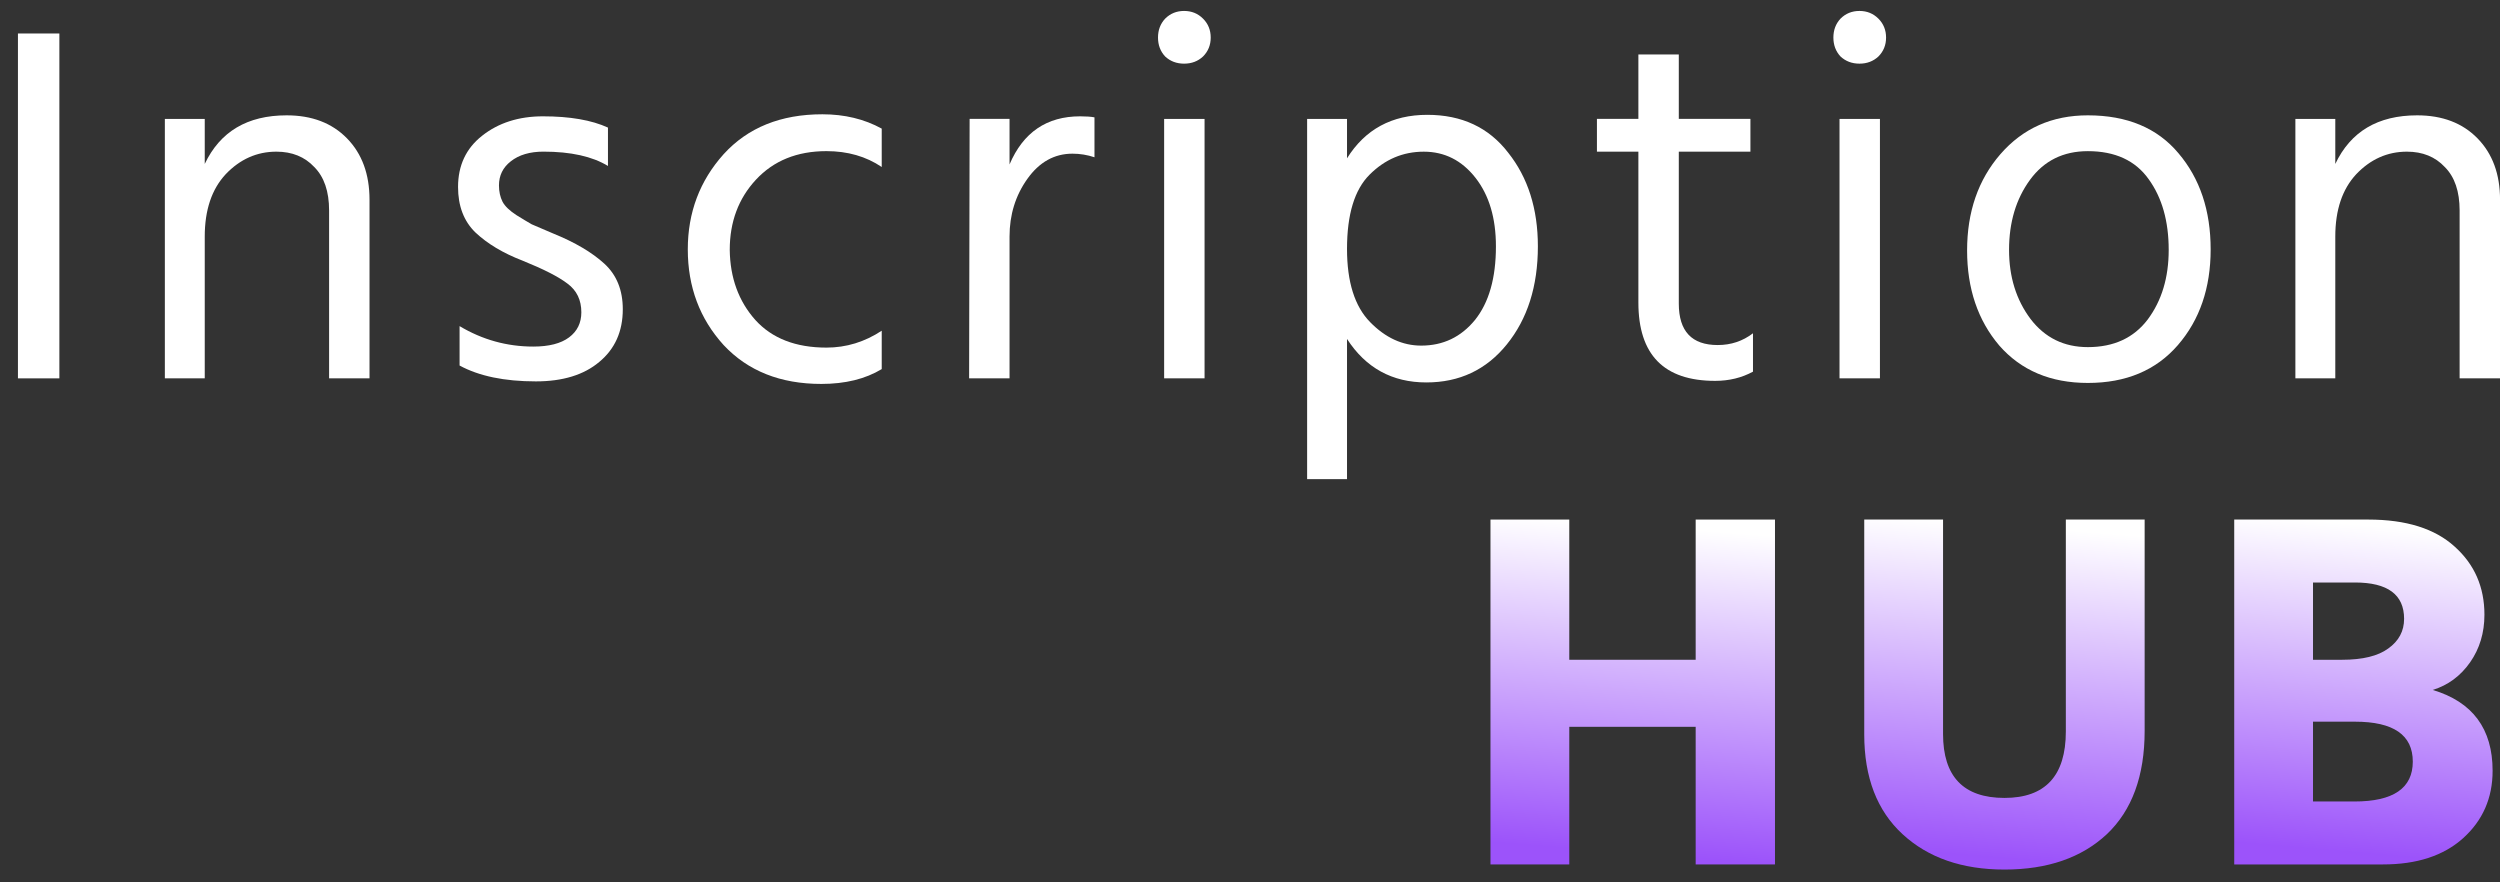
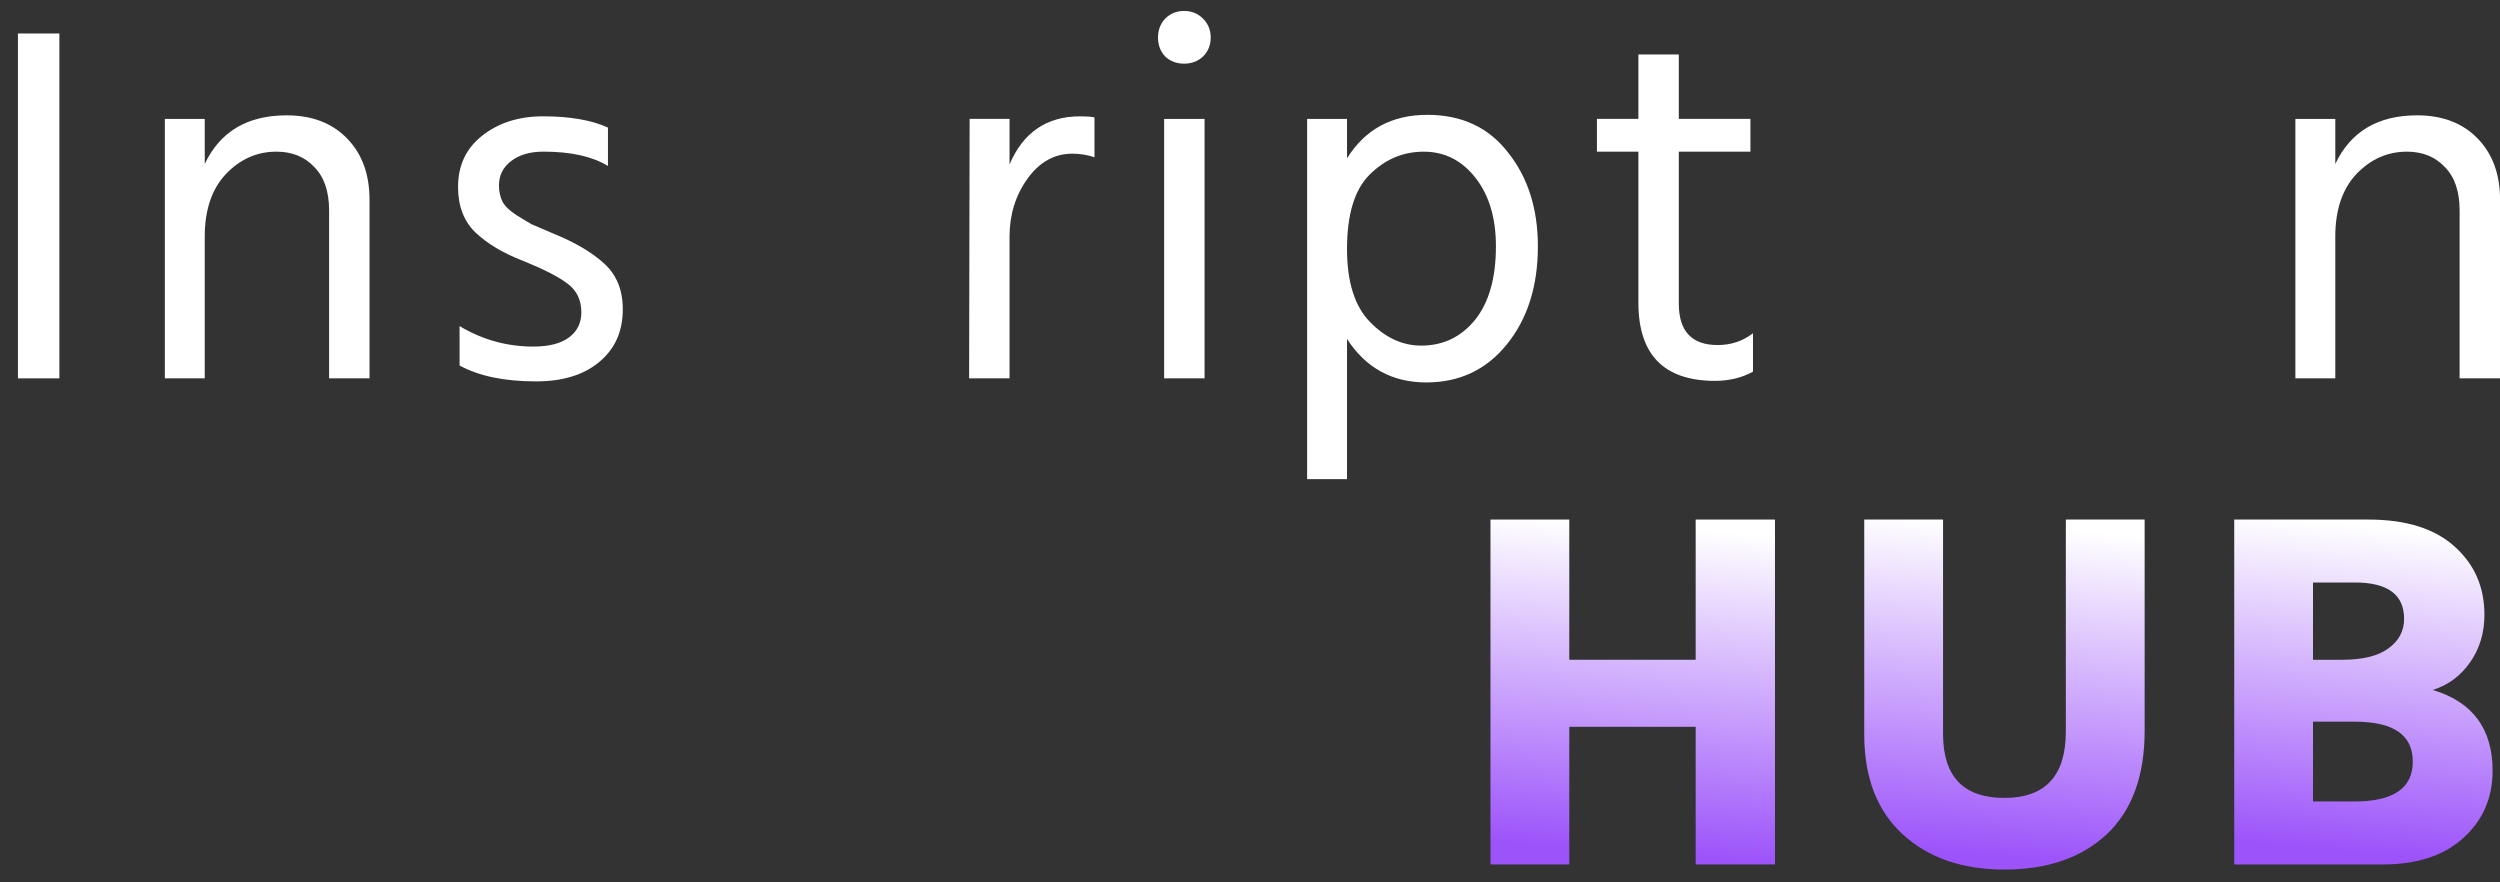
<svg xmlns="http://www.w3.org/2000/svg" width="119" height="42" viewBox="0 0 119 42" fill="none">
  <rect x="0" y="0" width="119" height="42" fill="#333333" stroke="none" />
  <path d="M119.002 18.009H117.078V10.02C117.078 9.111 116.843 8.421 116.372 7.95C115.917 7.463 115.316 7.219 114.569 7.219C113.644 7.219 112.84 7.576 112.158 8.291C111.492 9.005 111.16 9.996 111.16 11.262V18.009H109.26V5.66H111.16V7.804C111.89 6.261 113.189 5.49 115.056 5.49C116.258 5.49 117.216 5.855 117.93 6.586C118.645 7.317 119.002 8.291 119.002 9.509V18.009Z" fill="white" />
-   <path d="M105.227 11.871C105.227 13.706 104.708 15.224 103.668 16.426C102.629 17.627 101.2 18.228 99.382 18.228C97.612 18.228 96.207 17.635 95.168 16.45C94.145 15.248 93.634 13.738 93.634 11.92C93.634 10.085 94.162 8.559 95.217 7.341C96.289 6.107 97.677 5.49 99.382 5.49C101.249 5.49 102.686 6.091 103.693 7.292C104.716 8.494 105.227 10.02 105.227 11.871ZM95.631 11.895C95.631 13.178 95.972 14.274 96.654 15.183C97.336 16.076 98.245 16.523 99.382 16.523C100.616 16.523 101.566 16.085 102.231 15.208C102.897 14.315 103.23 13.211 103.23 11.895C103.23 10.531 102.913 9.411 102.28 8.534C101.647 7.641 100.681 7.195 99.382 7.195C98.213 7.195 97.295 7.649 96.629 8.559C95.964 9.468 95.631 10.58 95.631 11.895Z" fill="white" />
-   <path d="M89.485 18.009H87.561V5.66H89.485V18.009ZM89.412 0.887C89.655 1.13 89.777 1.431 89.777 1.788C89.777 2.145 89.655 2.445 89.412 2.689C89.168 2.916 88.868 3.03 88.511 3.03C88.153 3.03 87.853 2.916 87.609 2.689C87.382 2.445 87.269 2.145 87.269 1.788C87.269 1.431 87.382 1.13 87.609 0.887C87.853 0.643 88.153 0.521 88.511 0.521C88.868 0.521 89.168 0.643 89.412 0.887Z" fill="white" />
  <path d="M83.442 17.691C82.906 17.983 82.306 18.129 81.64 18.129C79.204 18.129 77.987 16.887 77.987 14.403V7.218H76.014V5.659H77.987V2.591H79.911V5.659H83.32V7.218H79.911V14.452C79.911 15.767 80.528 16.424 81.762 16.424C82.395 16.424 82.955 16.238 83.442 15.864V17.691Z" fill="white" />
  <path d="M64.118 22.807H62.219V5.661H64.118V7.536C64.979 6.156 66.254 5.466 67.942 5.466C69.582 5.466 70.865 6.067 71.79 7.268C72.732 8.454 73.203 9.939 73.203 11.726C73.203 13.625 72.708 15.184 71.718 16.402C70.743 17.603 69.469 18.204 67.894 18.204C66.27 18.204 65.011 17.514 64.118 16.134V22.807ZM64.118 11.847C64.118 13.422 64.484 14.583 65.215 15.33C65.945 16.077 66.757 16.451 67.65 16.451C68.689 16.451 69.542 16.045 70.207 15.233C70.873 14.405 71.206 13.236 71.206 11.726C71.206 10.378 70.881 9.29 70.232 8.462C69.582 7.634 68.762 7.22 67.772 7.22C66.781 7.22 65.921 7.585 65.19 8.316C64.476 9.03 64.118 10.207 64.118 11.847Z" fill="white" />
  <path d="M57.337 18.009H55.413V5.66H57.337V18.009ZM57.264 0.887C57.508 1.13 57.63 1.431 57.63 1.788C57.63 2.145 57.508 2.445 57.264 2.689C57.021 2.916 56.721 3.03 56.363 3.03C56.006 3.03 55.706 2.916 55.462 2.689C55.235 2.445 55.121 2.145 55.121 1.788C55.121 1.431 55.235 1.13 55.462 0.887C55.706 0.643 56.006 0.521 56.363 0.521C56.721 0.521 57.021 0.643 57.264 0.887Z" fill="white" />
  <path d="M48.054 18.008H46.13L46.154 5.659H48.054V7.827C48.703 6.301 49.824 5.537 51.415 5.537C51.707 5.537 51.935 5.554 52.097 5.586V7.486C51.756 7.372 51.407 7.315 51.05 7.315C50.189 7.315 49.475 7.713 48.906 8.509C48.338 9.304 48.054 10.222 48.054 11.261V18.008Z" fill="white" />
-   <path d="M41.97 17.569C41.191 18.04 40.233 18.275 39.096 18.275C37.148 18.275 35.597 17.658 34.444 16.424C33.308 15.174 32.739 13.656 32.739 11.87C32.739 10.116 33.308 8.606 34.444 7.34C35.597 6.073 37.164 5.44 39.145 5.44C40.2 5.44 41.142 5.667 41.97 6.122V7.949C41.223 7.445 40.346 7.194 39.34 7.194C37.943 7.194 36.823 7.648 35.979 8.557C35.151 9.451 34.736 10.563 34.736 11.894C34.753 13.226 35.159 14.338 35.954 15.231C36.75 16.108 37.878 16.546 39.34 16.546C40.281 16.546 41.158 16.278 41.97 15.742V17.569Z" fill="white" />
  <path d="M29.645 14.72C29.645 15.775 29.272 16.611 28.525 17.228C27.794 17.845 26.788 18.154 25.505 18.154C24.011 18.154 22.801 17.902 21.876 17.399V15.523C22.964 16.173 24.133 16.497 25.383 16.497C26.13 16.497 26.698 16.351 27.088 16.059C27.478 15.767 27.672 15.369 27.672 14.866C27.672 14.281 27.453 13.826 27.015 13.502C26.593 13.177 25.878 12.812 24.872 12.406C23.946 12.049 23.199 11.602 22.631 11.066C22.079 10.53 21.803 9.808 21.803 8.899C21.803 7.876 22.184 7.064 22.947 6.463C23.727 5.846 24.693 5.537 25.846 5.537C27.128 5.537 28.16 5.716 28.939 6.073V7.9C28.192 7.445 27.169 7.218 25.87 7.218C25.221 7.218 24.701 7.372 24.311 7.681C23.938 7.973 23.751 8.355 23.751 8.825C23.751 9.118 23.808 9.378 23.922 9.605C24.035 9.816 24.255 10.027 24.579 10.238C24.92 10.449 25.164 10.595 25.31 10.677C25.472 10.742 25.813 10.888 26.333 11.115C27.372 11.537 28.184 12.016 28.768 12.552C29.353 13.088 29.645 13.81 29.645 14.72Z" fill="white" />
  <path d="M17.589 18.009H15.665V10.02C15.665 9.111 15.429 8.421 14.959 7.95C14.504 7.463 13.903 7.219 13.156 7.219C12.231 7.219 11.427 7.576 10.745 8.291C10.079 9.005 9.746 9.996 9.746 11.262V18.009H7.847V5.66H9.746V7.804C10.477 6.261 11.776 5.49 13.643 5.49C14.845 5.49 15.803 5.855 16.517 6.586C17.232 7.317 17.589 8.291 17.589 9.509V18.009Z" fill="white" />
  <path d="M2.826 18.01H0.854V1.594H2.826V18.01Z" fill="white" />
  <path d="M113.436 41.147H106.349V24.731H112.73C114.532 24.731 115.904 25.162 116.846 26.022C117.788 26.867 118.259 27.946 118.259 29.262C118.259 30.122 118.031 30.877 117.577 31.527C117.122 32.176 116.529 32.615 115.799 32.842C117.698 33.41 118.648 34.693 118.648 36.69C118.648 37.989 118.177 39.061 117.236 39.905C116.31 40.733 115.044 41.147 113.436 41.147ZM112.097 27.727H110.099V31.405H111.488C112.462 31.405 113.193 31.226 113.68 30.869C114.183 30.512 114.435 30.041 114.435 29.456C114.435 28.304 113.655 27.727 112.097 27.727ZM112.097 34.352H110.099V38.151H112.072C113.923 38.151 114.849 37.518 114.849 36.252C114.849 34.985 113.931 34.352 112.097 34.352Z" fill="url(#paint0_linear_833_1181)" />
  <path d="M102.085 34.79C102.085 36.934 101.484 38.574 100.283 39.71C99.081 40.831 97.458 41.391 95.412 41.391C93.398 41.391 91.783 40.831 90.565 39.71C89.347 38.59 88.738 37.007 88.738 34.961V24.731H92.489V34.937C92.489 36.966 93.463 37.981 95.412 37.981C97.36 37.981 98.334 36.925 98.334 34.815V24.731H102.085V34.79Z" fill="url(#paint1_linear_833_1181)" />
  <path d="M84.489 41.147H80.714V34.596H74.698V41.147H70.947V24.731H74.698V31.405H80.714V24.731H84.489V41.147Z" fill="url(#paint2_linear_833_1181)" />
  <defs>
    <linearGradient id="paint0_linear_833_1181" x1="116.189" y1="25.295" x2="114.85" y2="40.828" gradientUnits="userSpaceOnUse">
      <stop stop-color="white" />
      <stop offset="1" stop-color="#9C53FA" />
    </linearGradient>
    <linearGradient id="paint1_linear_833_1181" x1="99.416" y1="25.304" x2="98.145" y2="41.081" gradientUnits="userSpaceOnUse">
      <stop stop-color="white" />
      <stop offset="1" stop-color="#9C53FA" />
    </linearGradient>
    <linearGradient id="paint2_linear_833_1181" x1="81.781" y1="25.295" x2="80.564" y2="40.848" gradientUnits="userSpaceOnUse">
      <stop stop-color="white" />
      <stop offset="1" stop-color="#9C53FA" />
    </linearGradient>
  </defs>
</svg>